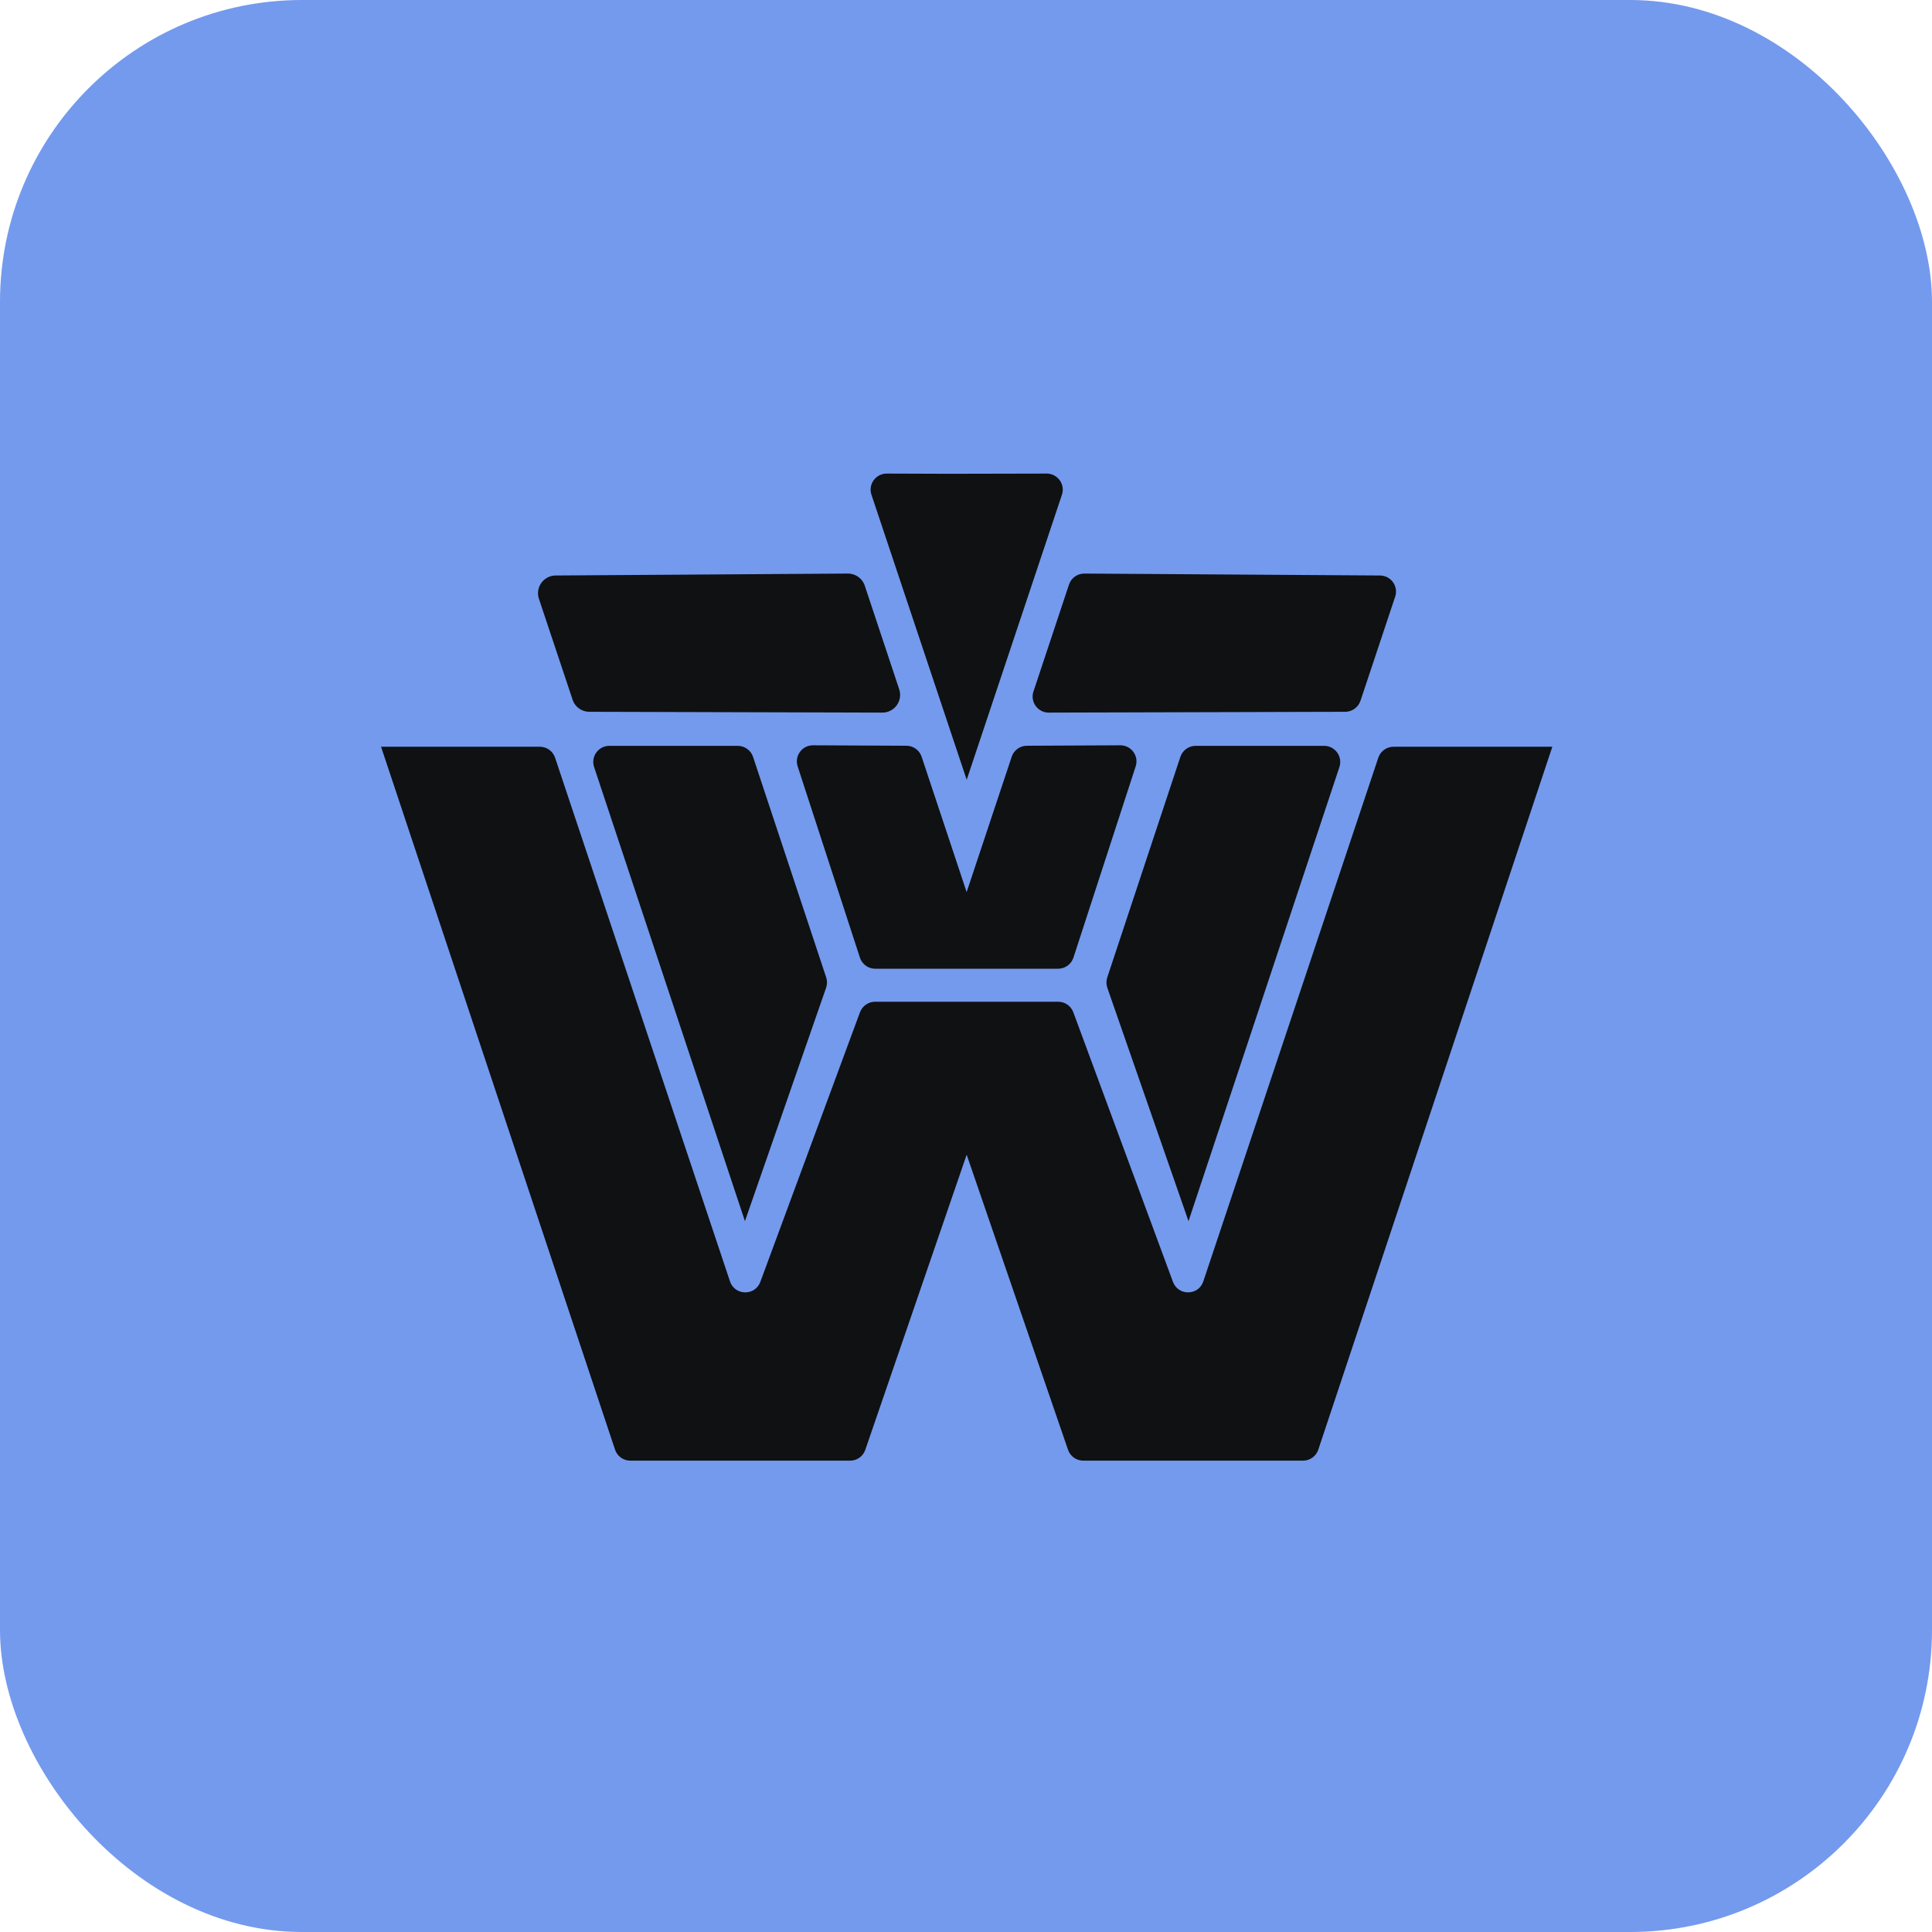
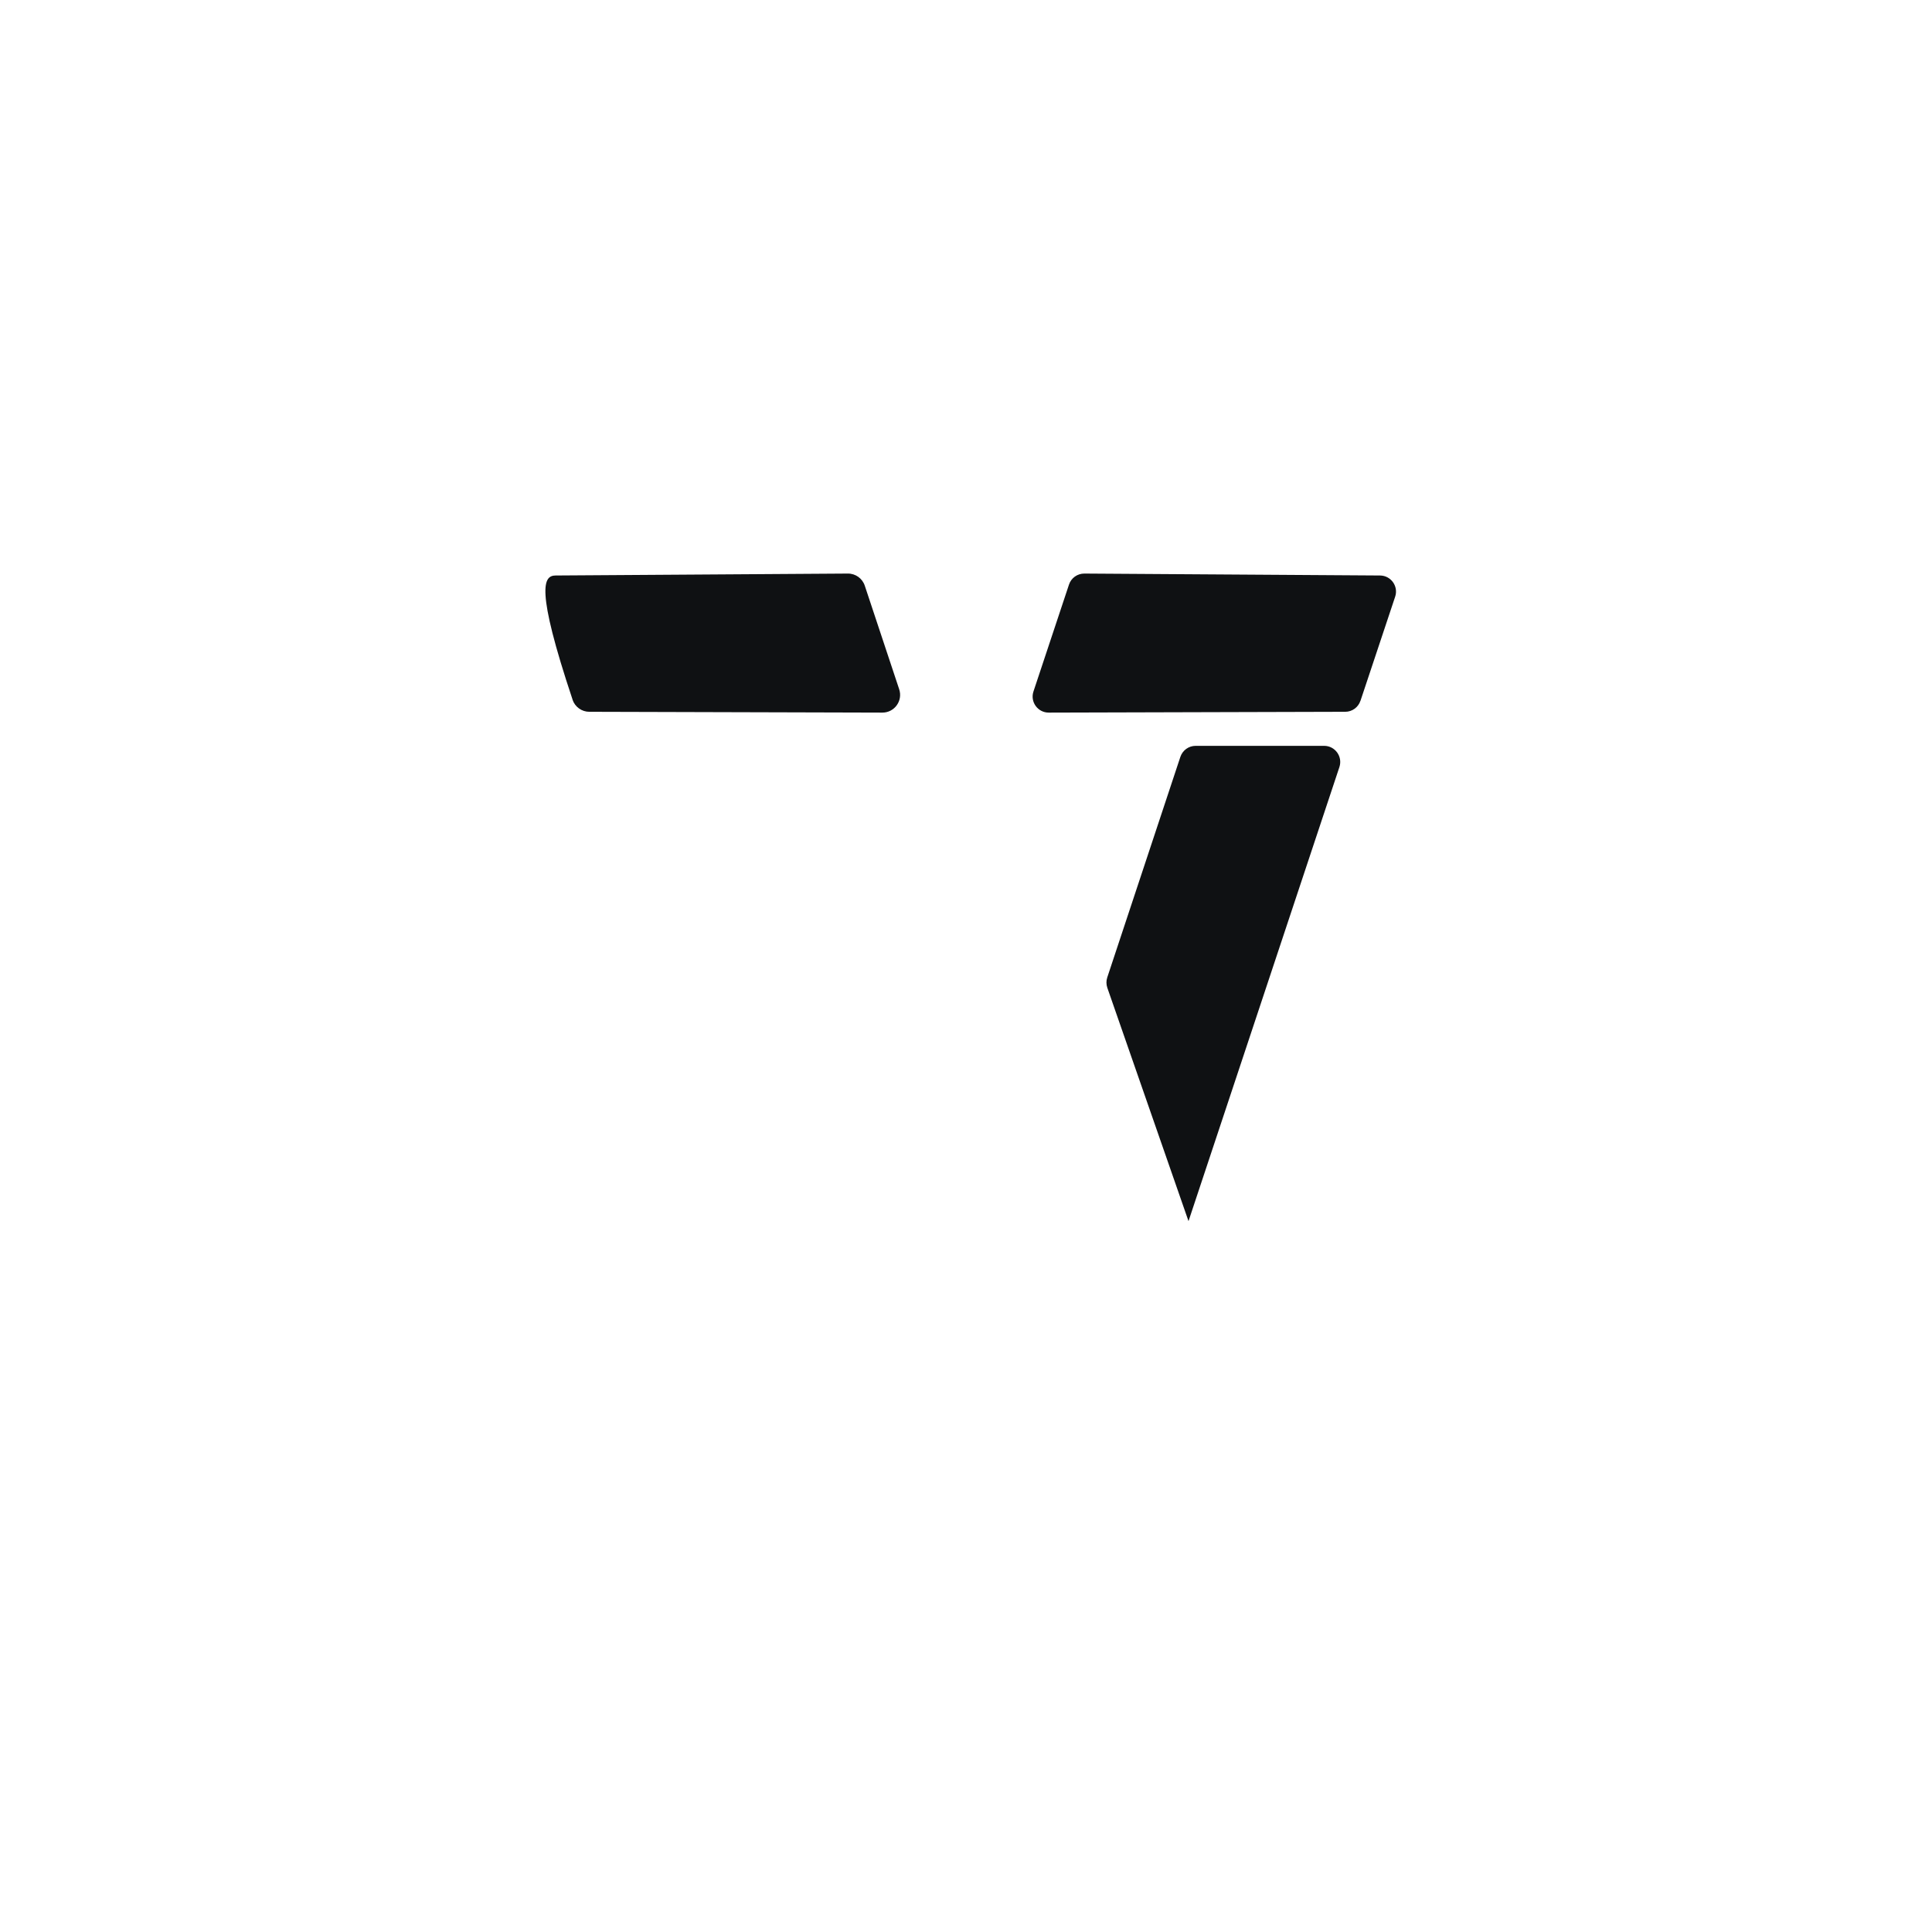
<svg xmlns="http://www.w3.org/2000/svg" width="64" height="64" viewBox="0 0 64 64" fill="none">
-   <rect width="64" height="64" rx="10" fill="#749AED" />
  <g clip-path="url(#clip0_4117_4062)">
-     <path d="M34.016 24.704C33.788 24.704 33.586 24.852 33.514 25.068L32.021 29.552L30.53 25.068C30.458 24.852 30.256 24.704 30.029 24.704L26.933 24.689C26.569 24.687 26.311 25.041 26.423 25.386L28.486 31.723C28.558 31.943 28.762 32.09 28.993 32.09H35.053C35.284 32.09 35.487 31.941 35.559 31.723L37.621 25.386C37.733 25.041 37.475 24.687 37.111 24.689L34.016 24.704Z" fill="#0F1113" />
    <path d="M45.068 23.213L46.217 19.765C46.331 19.422 46.078 19.066 45.715 19.064L35.92 19C35.689 19 35.484 19.146 35.412 19.364L34.235 22.905C34.119 23.25 34.377 23.608 34.742 23.606L44.562 23.579C44.792 23.579 44.994 23.431 45.066 23.215L45.068 23.213Z" fill="#0F1113" />
    <path d="M43.861 24.707H39.606C39.377 24.707 39.174 24.855 39.101 25.073L36.679 32.38C36.642 32.49 36.644 32.612 36.682 32.723L39.371 40.452L44.37 25.408C44.483 25.063 44.227 24.707 43.864 24.707H43.861Z" fill="#0F1113" />
-     <path d="M45.658 25.101L39.861 42.448C39.702 42.925 39.031 42.935 38.856 42.464L35.555 33.532C35.478 33.324 35.278 33.184 35.055 33.184H28.988C28.765 33.184 28.567 33.324 28.488 33.532L25.187 42.464C25.012 42.935 24.342 42.925 24.182 42.448L18.388 25.101C18.316 24.883 18.112 24.737 17.883 24.737H12.623L20.374 48.022C20.447 48.24 20.65 48.386 20.879 48.386H28.161C28.389 48.386 28.591 48.242 28.664 48.027L32.022 38.251L35.38 48.027C35.454 48.242 35.656 48.386 35.883 48.386H43.165C43.394 48.386 43.598 48.238 43.67 48.022L51.423 24.737H46.163C45.934 24.737 45.73 24.883 45.658 25.101Z" fill="#0F1113" />
-     <path d="M35.178 16.388C35.293 16.043 35.035 15.688 34.671 15.688L31.457 15.695L29.374 15.688C29.01 15.688 28.752 16.043 28.868 16.388L32.023 25.831L35.178 16.388Z" fill="#0F1113" />
-     <path d="M18.967 23.176L17.853 19.837C17.726 19.459 18.007 19.066 18.406 19.064L28.086 19C28.341 18.998 28.567 19.16 28.647 19.402L29.787 22.833C29.914 23.215 29.63 23.608 29.227 23.606L19.522 23.579C19.27 23.579 19.046 23.417 18.966 23.178L18.967 23.176Z" fill="#0F1113" />
-     <path d="M20.186 24.707H24.441C24.67 24.707 24.874 24.855 24.946 25.073L27.369 32.38C27.405 32.49 27.404 32.612 27.365 32.723L24.677 40.452L19.68 25.408C19.566 25.063 19.822 24.707 20.185 24.707H20.186Z" fill="#0F1113" />
+     <path d="M18.967 23.176C17.726 19.459 18.007 19.066 18.406 19.064L28.086 19C28.341 18.998 28.567 19.16 28.647 19.402L29.787 22.833C29.914 23.215 29.63 23.608 29.227 23.606L19.522 23.579C19.27 23.579 19.046 23.417 18.966 23.178L18.967 23.176Z" fill="#0F1113" />
  </g>
  <defs>
    <clipPath id="clip0_4117_4062">
      <rect width="38.8" height="32.7" fill="white" transform="translate(12.623 15.688)" />
    </clipPath>
  </defs>
</svg>